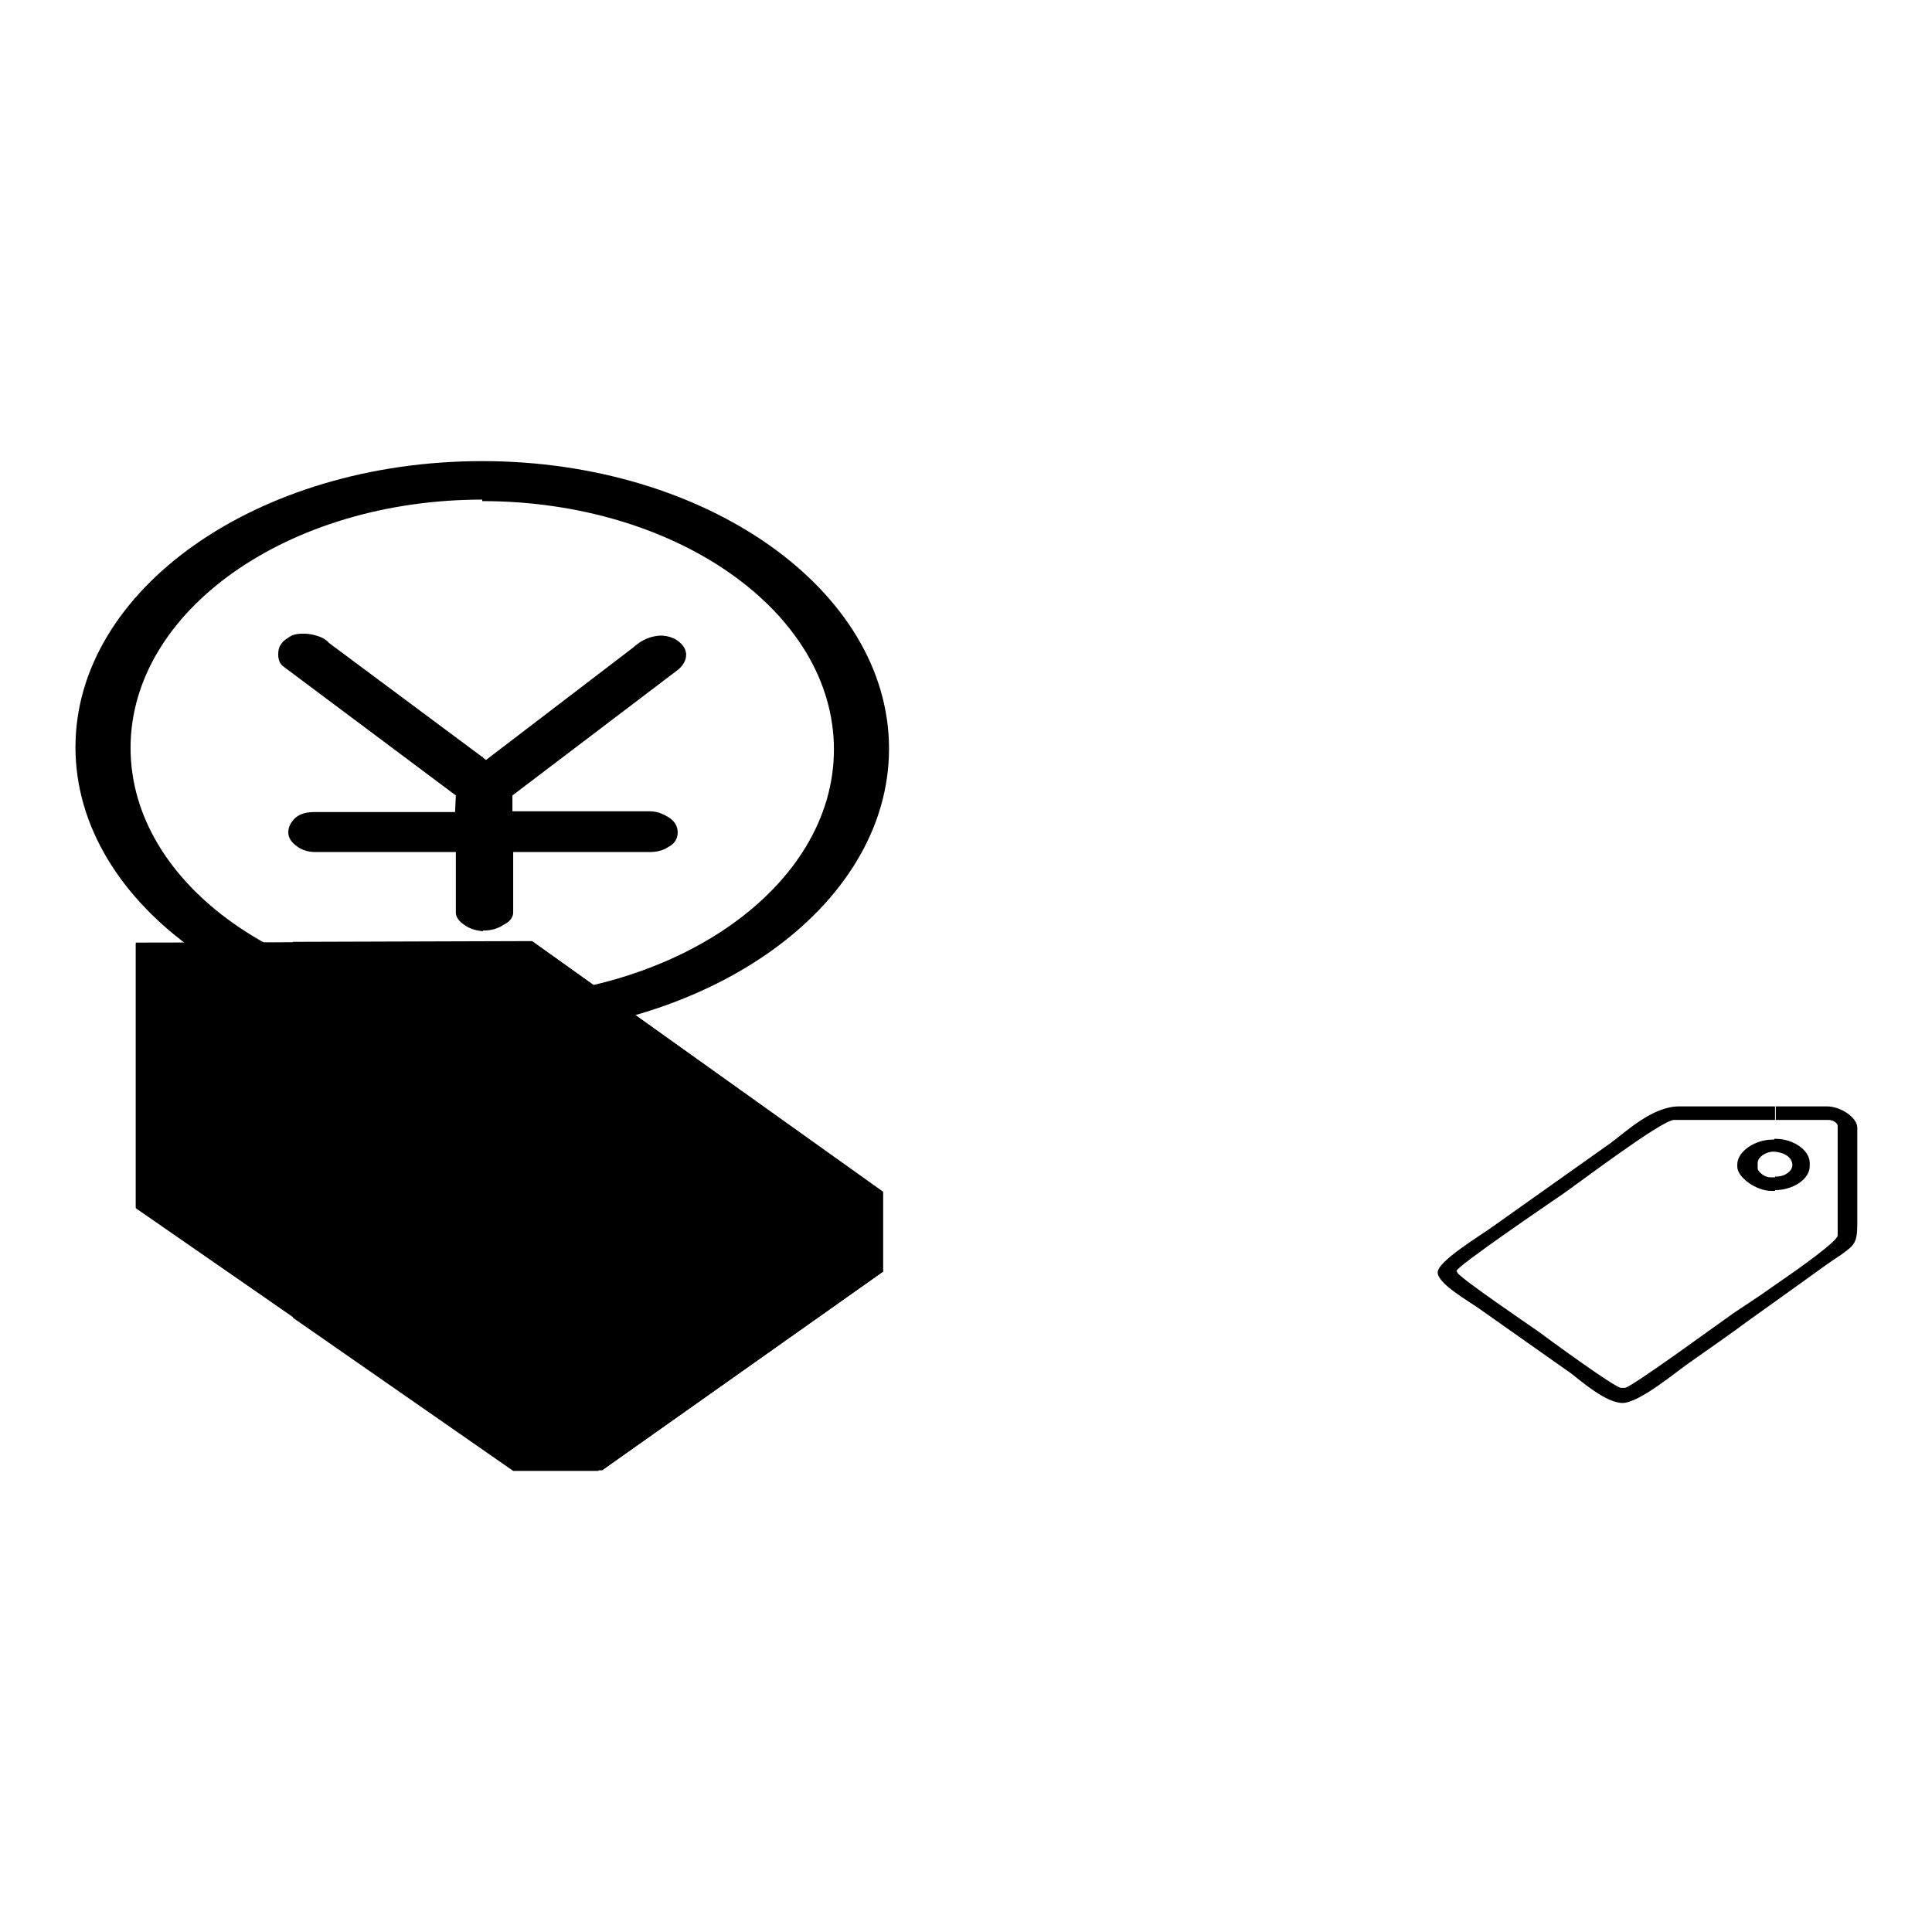
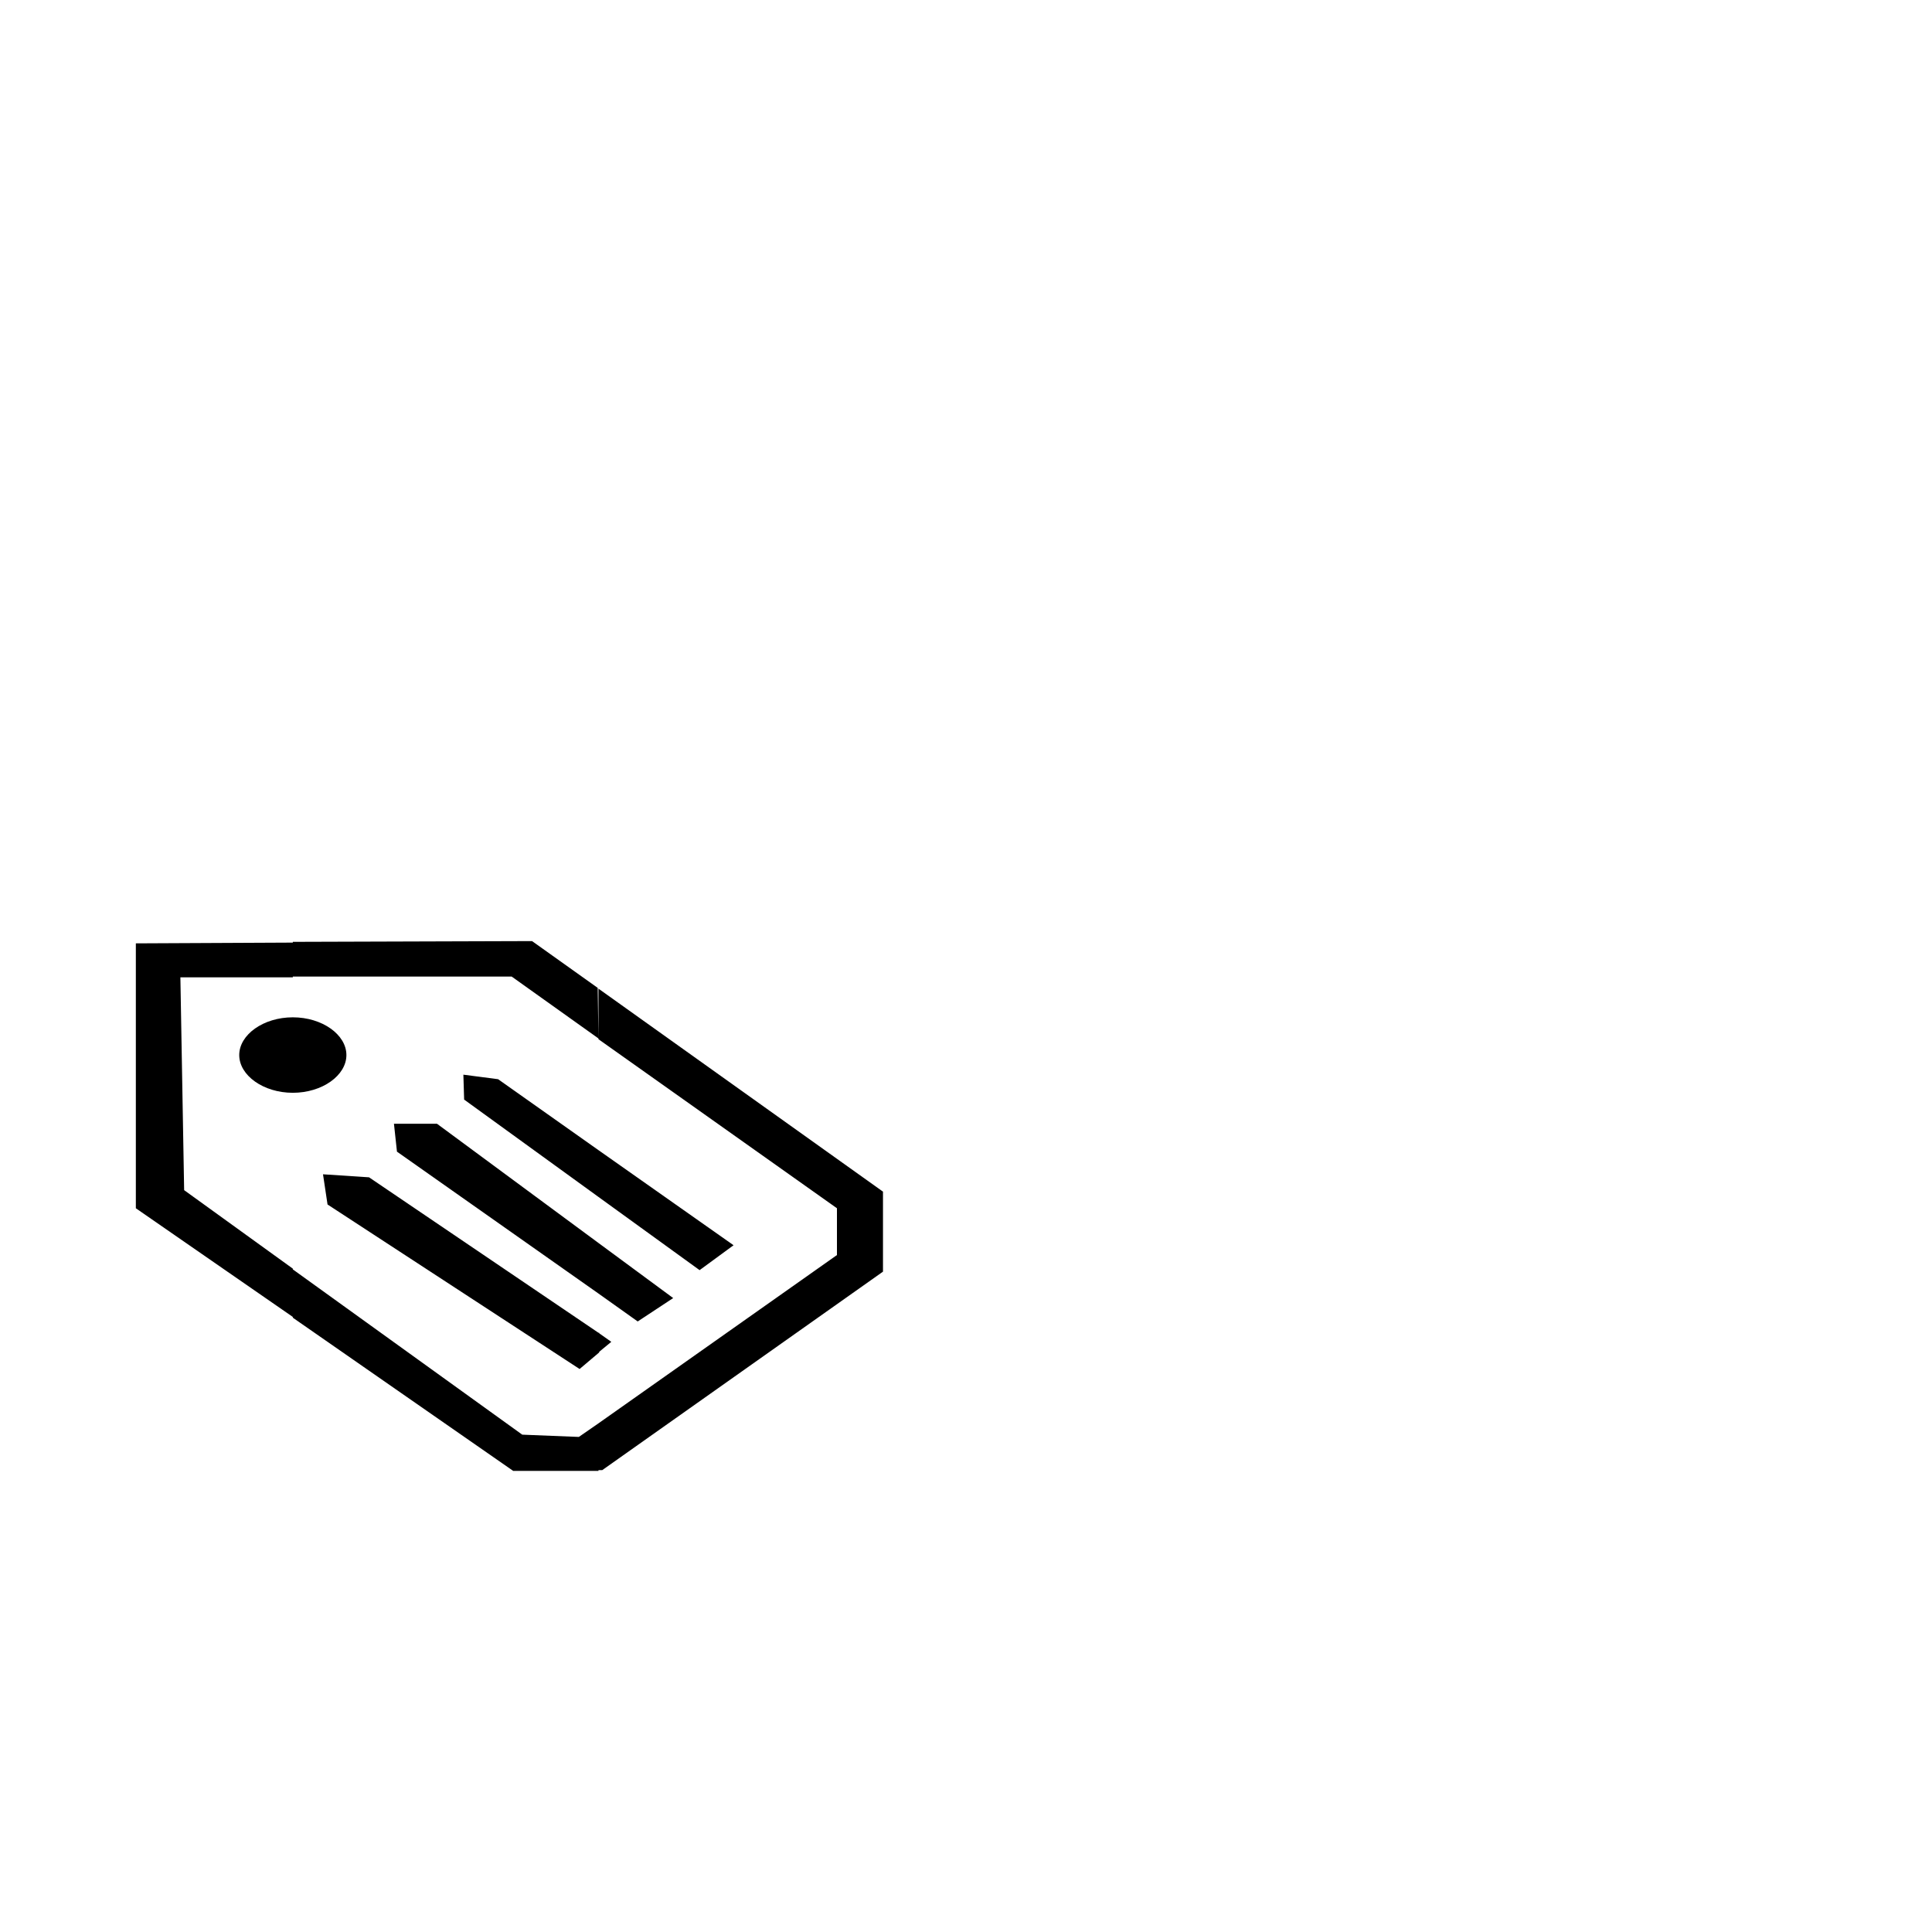
<svg xmlns="http://www.w3.org/2000/svg" version="1.1" x="0px" y="0px" viewBox="0 0 256 256" enable-background="new 0 0 256 256" xml:space="preserve">
  <g>
    <g>
-       <path fill="#000000" d="M79.3,188.6l31.6-22.3v-6.2l-31.6-22.4V131l37.7,26.9v10.6l-37.2,26.3h-0.5V188.6L79.3,188.6z M79.3,179.2l1.7-1.4l-1.7-1.2V179.2L79.3,179.2z M79.3,171.4l5.2,3.7l4.7-3.1l-9.9-7.3V171.4L79.3,171.4z M79.3,158.6l13.4,9.7l4.5-3.3l-17.9-12.6V158.6z M38.8,168.2l30.4,21.9l7.5,0.3l2.6-1.8v6.3l-11.3,0l-29.2-20.3V168.2L38.8,168.2z M79.3,137.6l-11.5-8.2H38.8v-4.6l31.7-0.1l8.7,6.2L79.3,137.6L79.3,137.6z M79.3,152.4v6.2l-17.8-12.9l-0.1-3.3L66,143L79.3,152.4L79.3,152.4z M79.3,164.7l-21.4-15.8l-5.7,0l0.4,3.7l26.7,18.8V164.7L79.3,164.7z M79.3,176.6L48.9,156l-6.1-0.4l0.6,4l33.4,21.8l2.6-2.2V176.6L79.3,176.6z M38.8,144.8c3.9,0,7.1-2.3,7.1-5s-3.2-5-7.1-5V144.8z M23.9,129.4l0.5,28.3l14.4,10.4v6.4L18,160.1v-35.1l20.8-0.1v4.6H23.9L23.9,129.4z M38.8,134.8c-3.9,0-7.1,2.3-7.1,5s3.2,5,7.1,5V134.8z" />
-       <path fill="#000000" d="M23.9,129.4l0.5,28.3l44.8,32.4l7.5,0.3l34.2-24.1v-6.2l-43.1-30.6H23.9L23.9,129.4z M38.8,144.8c3.9,0,7.1-2.3,7.1-5s-3.2-5-7.1-5c-3.9,0-7.1,2.3-7.1,5S34.9,144.8,38.8,144.8L38.8,144.8z M61.4,142.4l0.1,3.3l31.2,22.6l4.5-3.3L66,143L61.4,142.4L61.4,142.4z M52.2,148.9l0.4,3.7L84.5,175l4.7-3.1l-31.3-23.1L52.2,148.9L52.2,148.9z M42.8,155.6l0.6,4l33.4,21.8l4.3-3.6L48.9,156L42.8,155.6L42.8,155.6z M18,124.9v35.1l50,34.8l11.8,0l37.2-26.3V158l-46.4-33.2L18,124.9z" />
-       <path fill="#000000" d="M63.9,61.1c29.7,0,53.9,17.1,53.9,38.1c0,21-24.1,38.1-53.9,38.1v-5.1c25.7,0,46.6-14.7,46.6-32.9c0-18.2-20.9-32.9-46.6-32.9V61.1L63.9,61.1z M63.9,123.3c0,0,0.1,0,0.2,0c0.9,0,1.8-0.2,2.7-0.8c0.8-0.4,1.2-1,1.2-1.6v-8h18.1c0.9,0,1.8-0.2,2.5-0.7c0.8-0.4,1.2-1.1,1.2-1.9c0-0.8-0.4-1.5-1.2-2c-0.8-0.5-1.6-0.8-2.5-0.8H67.9v-2.1l22-16.7c0.8-0.7,1.1-1.5,1-2.2c-0.1-0.7-0.6-1.3-1.4-1.8c-0.8-0.4-1.7-0.6-2.7-0.4c-1.1,0.2-2,0.7-2.9,1.5l-19.5,14.9l-0.4-0.3V123.3L63.9,123.3z M63.9,61.1L63.9,61.1v5.1l0,0c-25.7,0-46.6,14.7-46.6,32.9c0,18.2,20.9,32.9,46.6,32.9l0,0v5.1l0,0c-29.7,0-53.9-17.1-53.9-38.1C10,78.1,34.1,61.1,63.9,61.1L63.9,61.1z M63.9,100.3L43.6,85.2c-0.6-0.7-1.5-1-2.7-1.2c-1.2-0.1-2.1,0-2.7,0.5c-0.7,0.4-1.2,1-1.3,1.7c-0.1,0.8,0,1.5,0.5,2l23,17.2l-0.1,2.2H41.8c-1.2,0-2,0.2-2.7,0.8c-0.6,0.6-0.9,1.2-0.9,1.9c0,0.7,0.4,1.3,1.1,1.8c0.6,0.5,1.5,0.8,2.5,0.8h18.6v8c0,0.6,0.4,1.2,1.2,1.7c0.7,0.5,1.5,0.7,2.4,0.8V100.3L63.9,100.3z" />
-       <path fill="#000000" d="M235.2,148.4h7.1c0.6,0,1.2,0.4,1.2,0.8v14.5c0,0.7-4.4,3.9-8.2,6.5v2.2l4.6-3.3c1.4-1,2.6-1.9,4-2.8c1.8-1.3,2.2-1.6,2.2-4.1v-12.8c0-1.3-2.2-2.8-4-2.8h-6.8V148.4L235.2,148.4z M235.2,157.7v-1.8h0.2c1.2,0,2.1-0.8,2.1-1.5c0-1-1-1.7-2.4-1.8v-1.7h0.2c2.3,0,4.5,1.5,4.5,3.2v0.3C239.9,156.2,237.6,157.7,235.2,157.7z M193,168.4c0-0.6,12.5-9.1,14.1-10.2c1.9-1.3,13.1-9.8,14.7-9.8h13.4v-1.8h-12.7c-3.5,0-7,3.3-9,4.8c-2.7,1.9-5.2,3.7-7.9,5.6c-2.7,1.9-5.2,3.7-7.9,5.6c-1.5,1.1-7.2,4.5-7.2,6c0,1.5,4.1,3.8,5.5,4.8c2.1,1.5,4,2.8,6.1,4.3c2.1,1.5,4,2.8,6.1,4.3c1.3,1,4.6,3.9,6.8,3.9c2.2,0,7.2-4.2,8.8-5.3c2.7-1.9,5.3-3.7,8-5.7l3.5-2.5v-2.2c-2.5,1.8-4.9,3.3-5.6,3.8c-1.6,1.1-13.6,9.9-14.4,9.9h-0.5c-0.8,0-9.8-6.6-11-7.5c-1.3-0.9-10.7-7.3-10.7-7.8L193,168.4L193,168.4z M235.2,150.9v1.7c-0.1,0-0.1,0-0.2,0c-1,0-2.1,0.7-2.1,1.5v0.7c0,0.5,1,1.2,1.6,1.2h0.7v1.8h-0.5c-2,0-4.5-1.8-4.5-3.2v-0.3c0-1.7,2.3-3.3,4.7-3.3H235.2z" />
+       <path fill="#000000" d="M79.3,188.6l31.6-22.3v-6.2l-31.6-22.4V131l37.7,26.9v10.6l-37.2,26.3h-0.5V188.6L79.3,188.6z M79.3,179.2l1.7-1.4l-1.7-1.2V179.2L79.3,179.2z M79.3,171.4l5.2,3.7l4.7-3.1l-9.9-7.3V171.4L79.3,171.4z M79.3,158.6l13.4,9.7l4.5-3.3l-17.9-12.6V158.6z M38.8,168.2l30.4,21.9l7.5,0.3l2.6-1.8v6.3l-11.3,0l-29.2-20.3V168.2L38.8,168.2z M79.3,137.6l-11.5-8.2H38.8v-4.6l31.7-0.1l8.7,6.2L79.3,137.6L79.3,137.6z M79.3,152.4v6.2l-17.8-12.9l-0.1-3.3L66,143L79.3,152.4L79.3,152.4z M79.3,164.7l-21.4-15.8l-5.7,0l0.4,3.7l26.7,18.8V164.7L79.3,164.7M79.3,176.6L48.9,156l-6.1-0.4l0.6,4l33.4,21.8l2.6-2.2V176.6L79.3,176.6z M38.8,144.8c3.9,0,7.1-2.3,7.1-5s-3.2-5-7.1-5V144.8z M23.9,129.4l0.5,28.3l14.4,10.4v6.4L18,160.1v-35.1l20.8-0.1v4.6H23.9L23.9,129.4z M38.8,134.8c-3.9,0-7.1,2.3-7.1,5s3.2,5,7.1,5V134.8z" />
    </g>
  </g>
</svg>